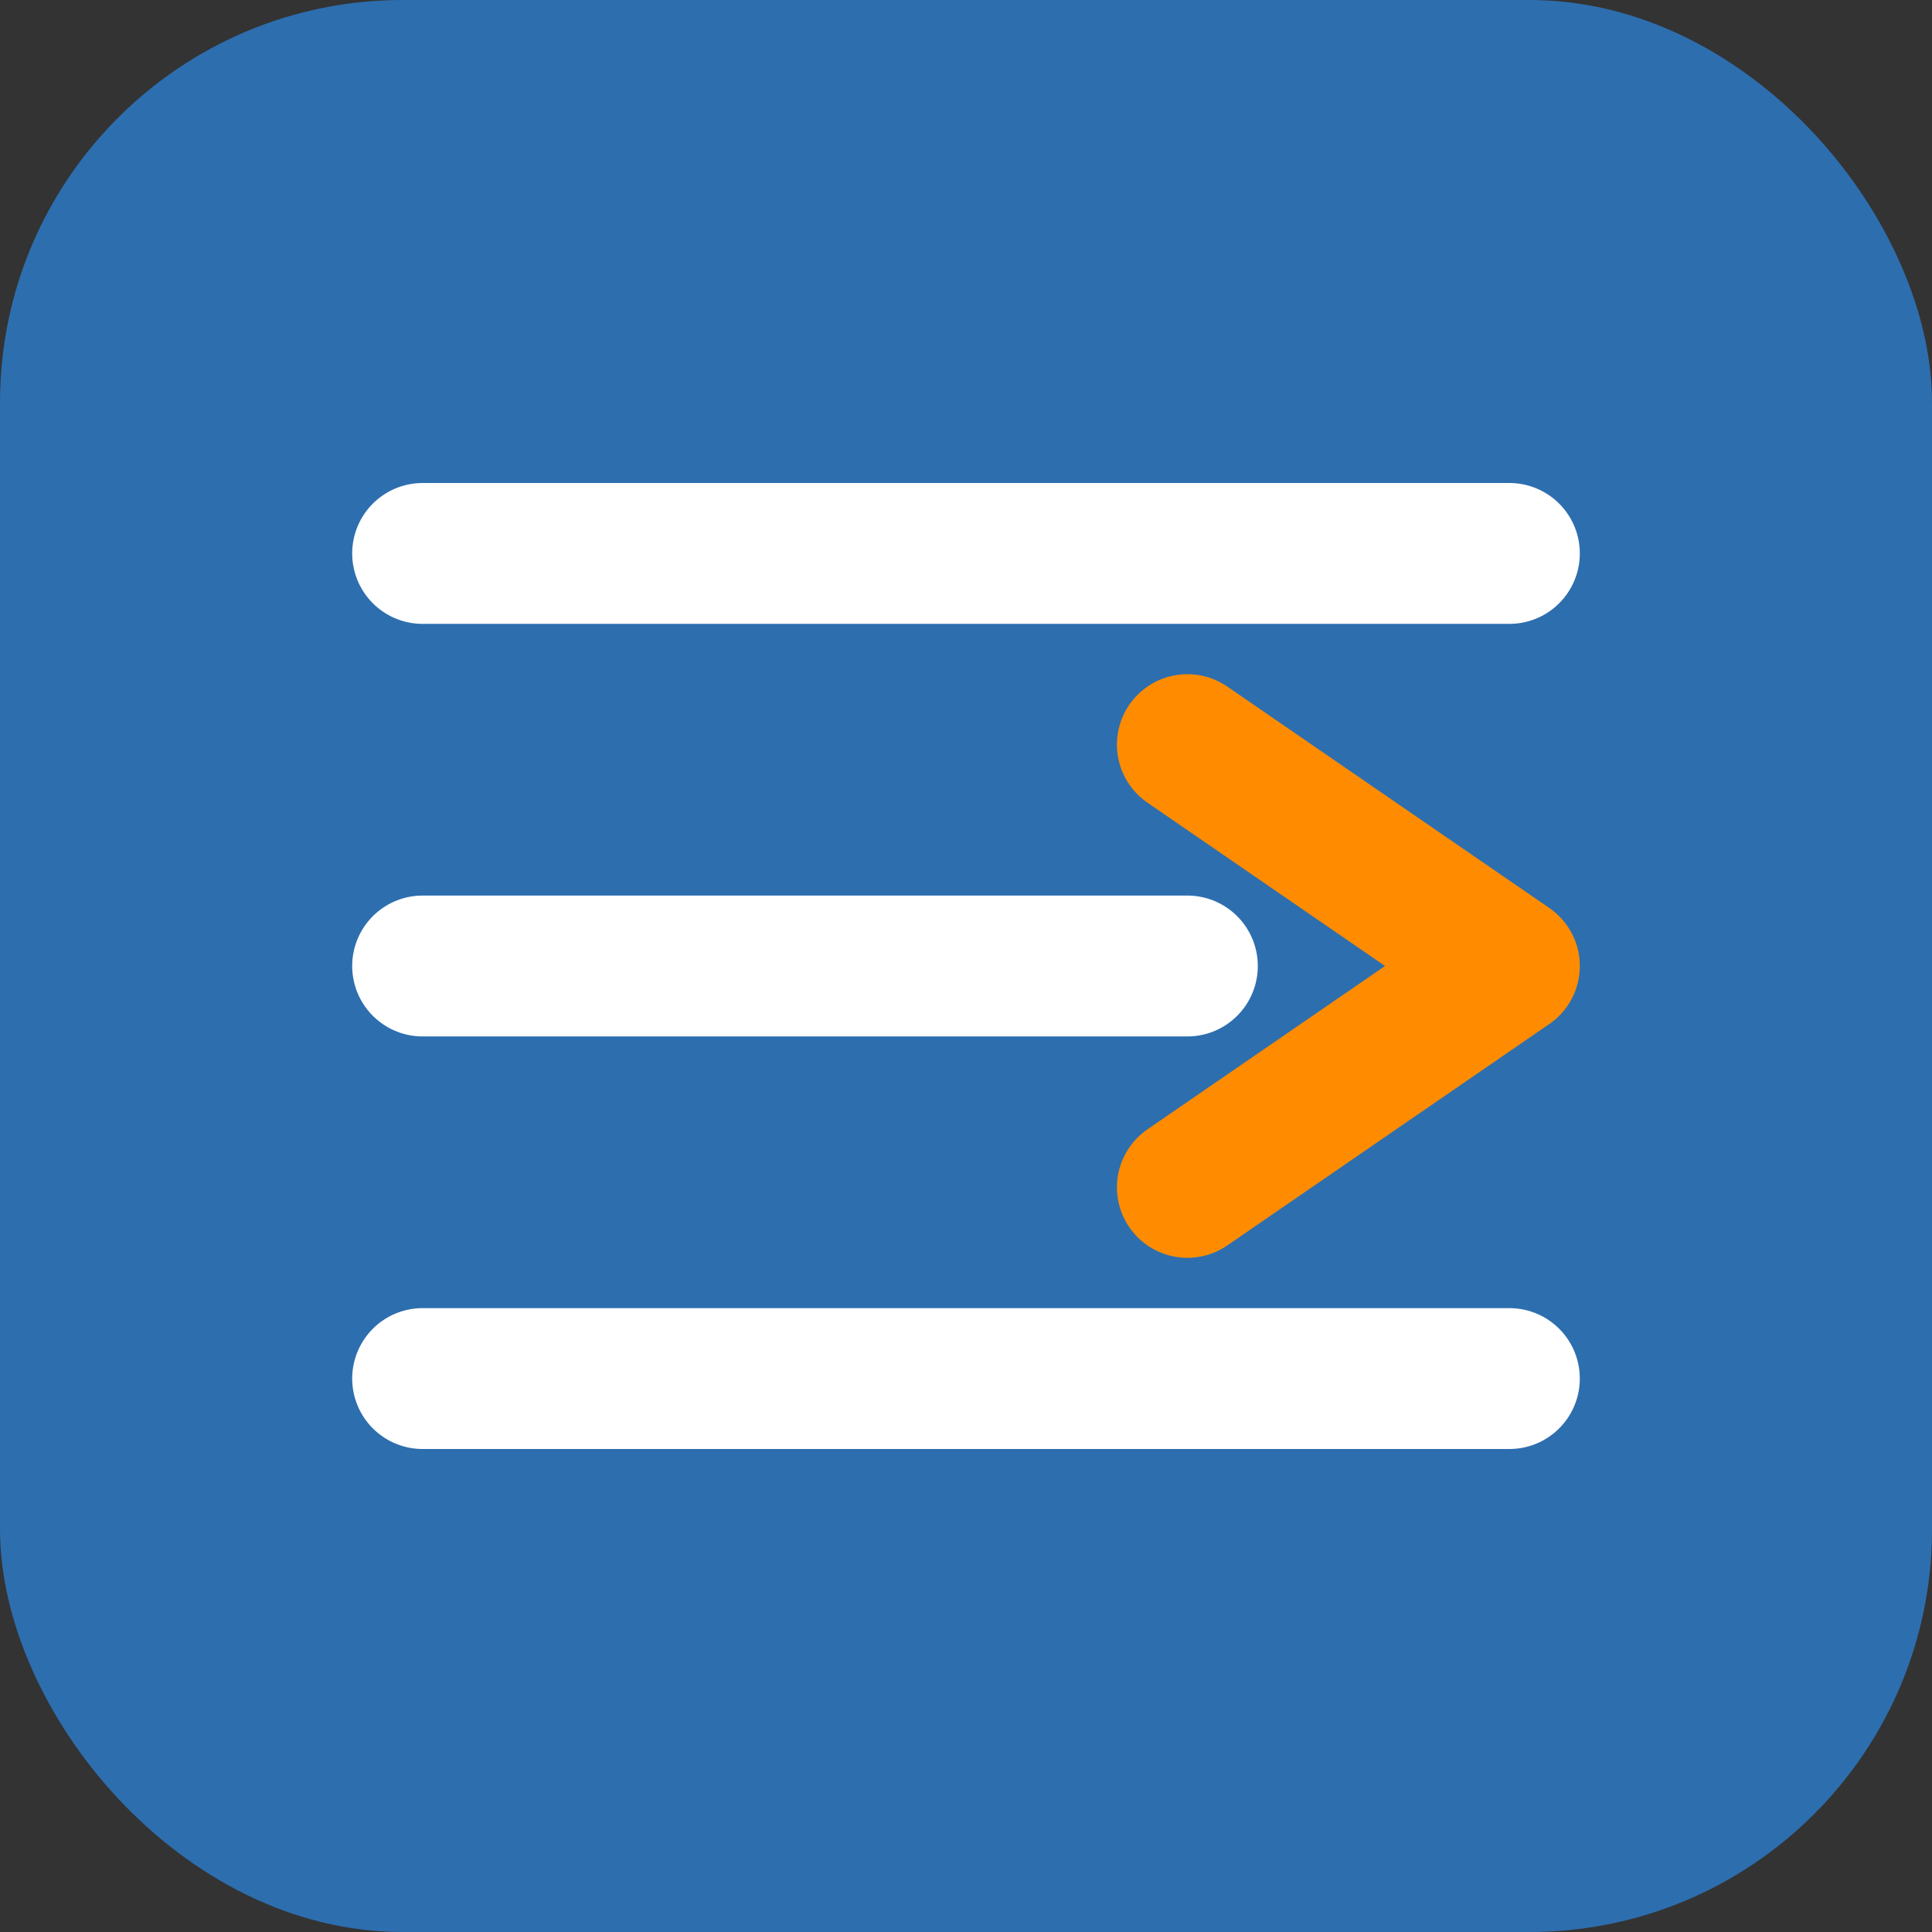
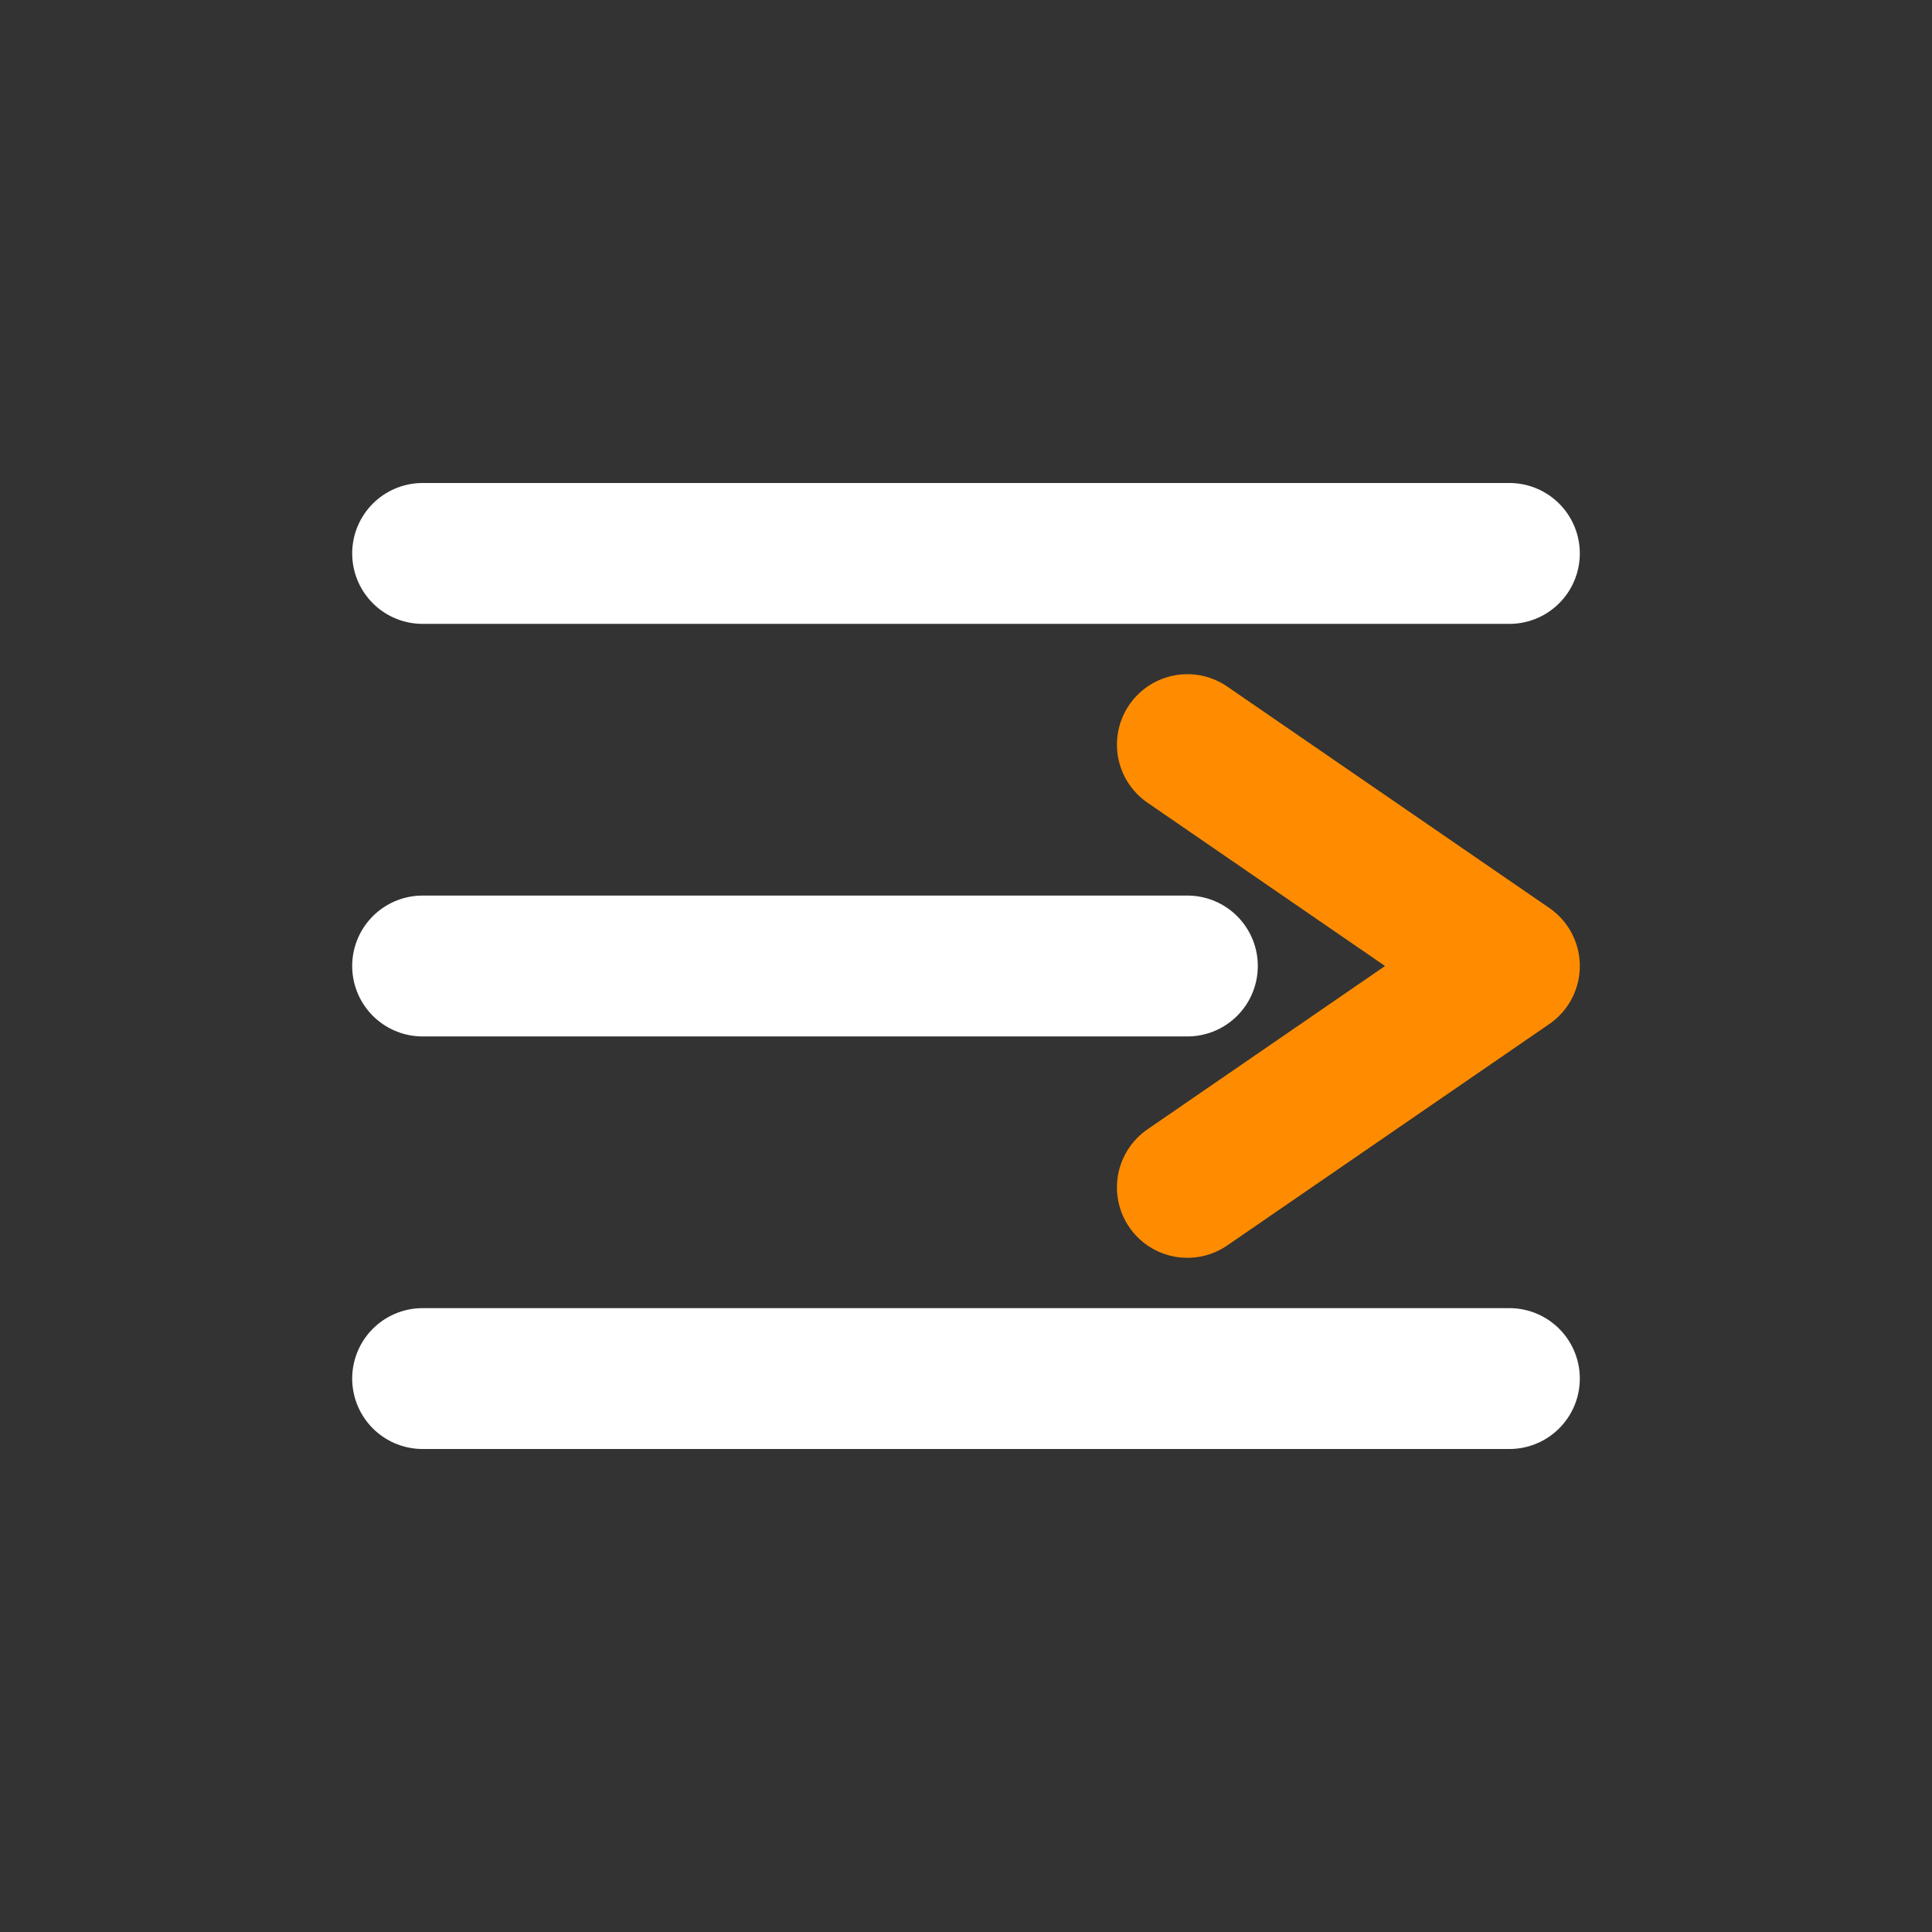
<svg xmlns="http://www.w3.org/2000/svg" width="192" height="192" viewBox="0 0 192 192">
  <rect x="0" y="0" width="192" height="192" fill="#333333" stroke="none" />
-   <rect width="192" height="192" rx="40" fill="#2D6EAF" />
  <path d="M42 55H150" stroke="#FFFFFF" stroke-width="14" stroke-linecap="round" />
  <path d="M42 96H118" stroke="#FFFFFF" stroke-width="14" stroke-linecap="round" />
  <path d="M42 137H150" stroke="#FFFFFF" stroke-width="14" stroke-linecap="round" />
  <path d="M118 74L150 96L118 118" fill="none" stroke="#FF8C00" stroke-width="14" stroke-linecap="round" stroke-linejoin="round" />
</svg>